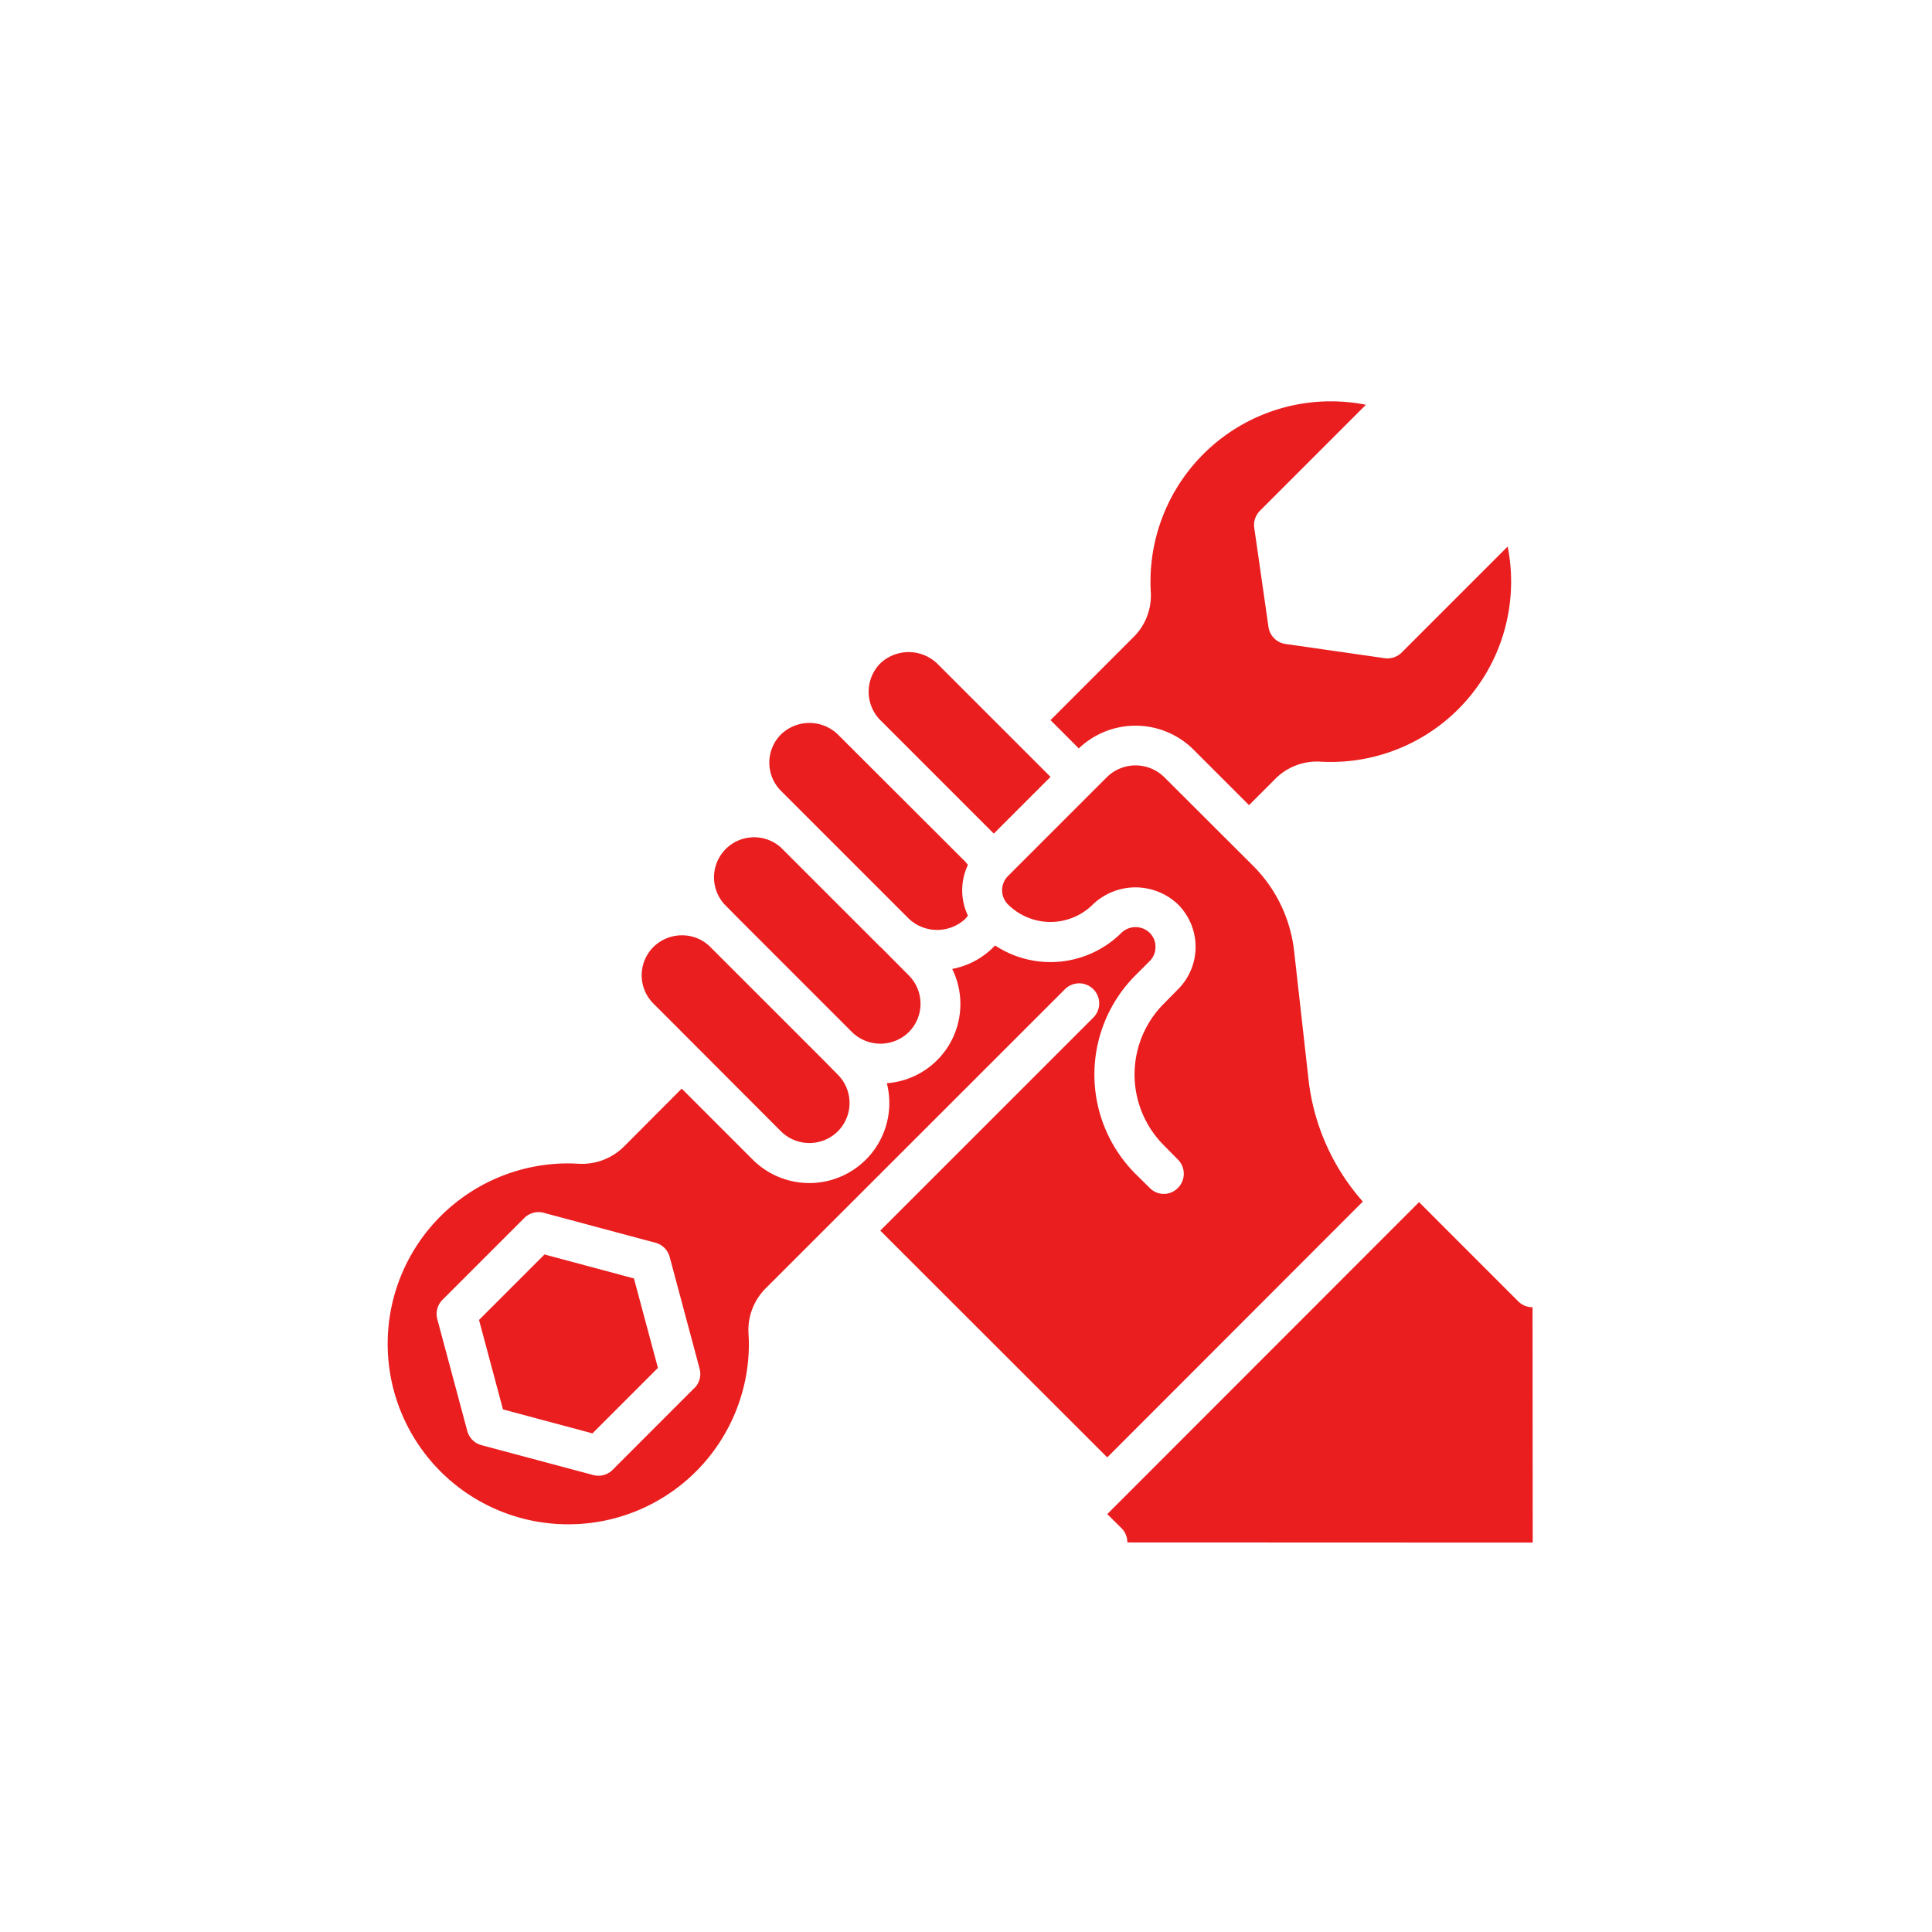
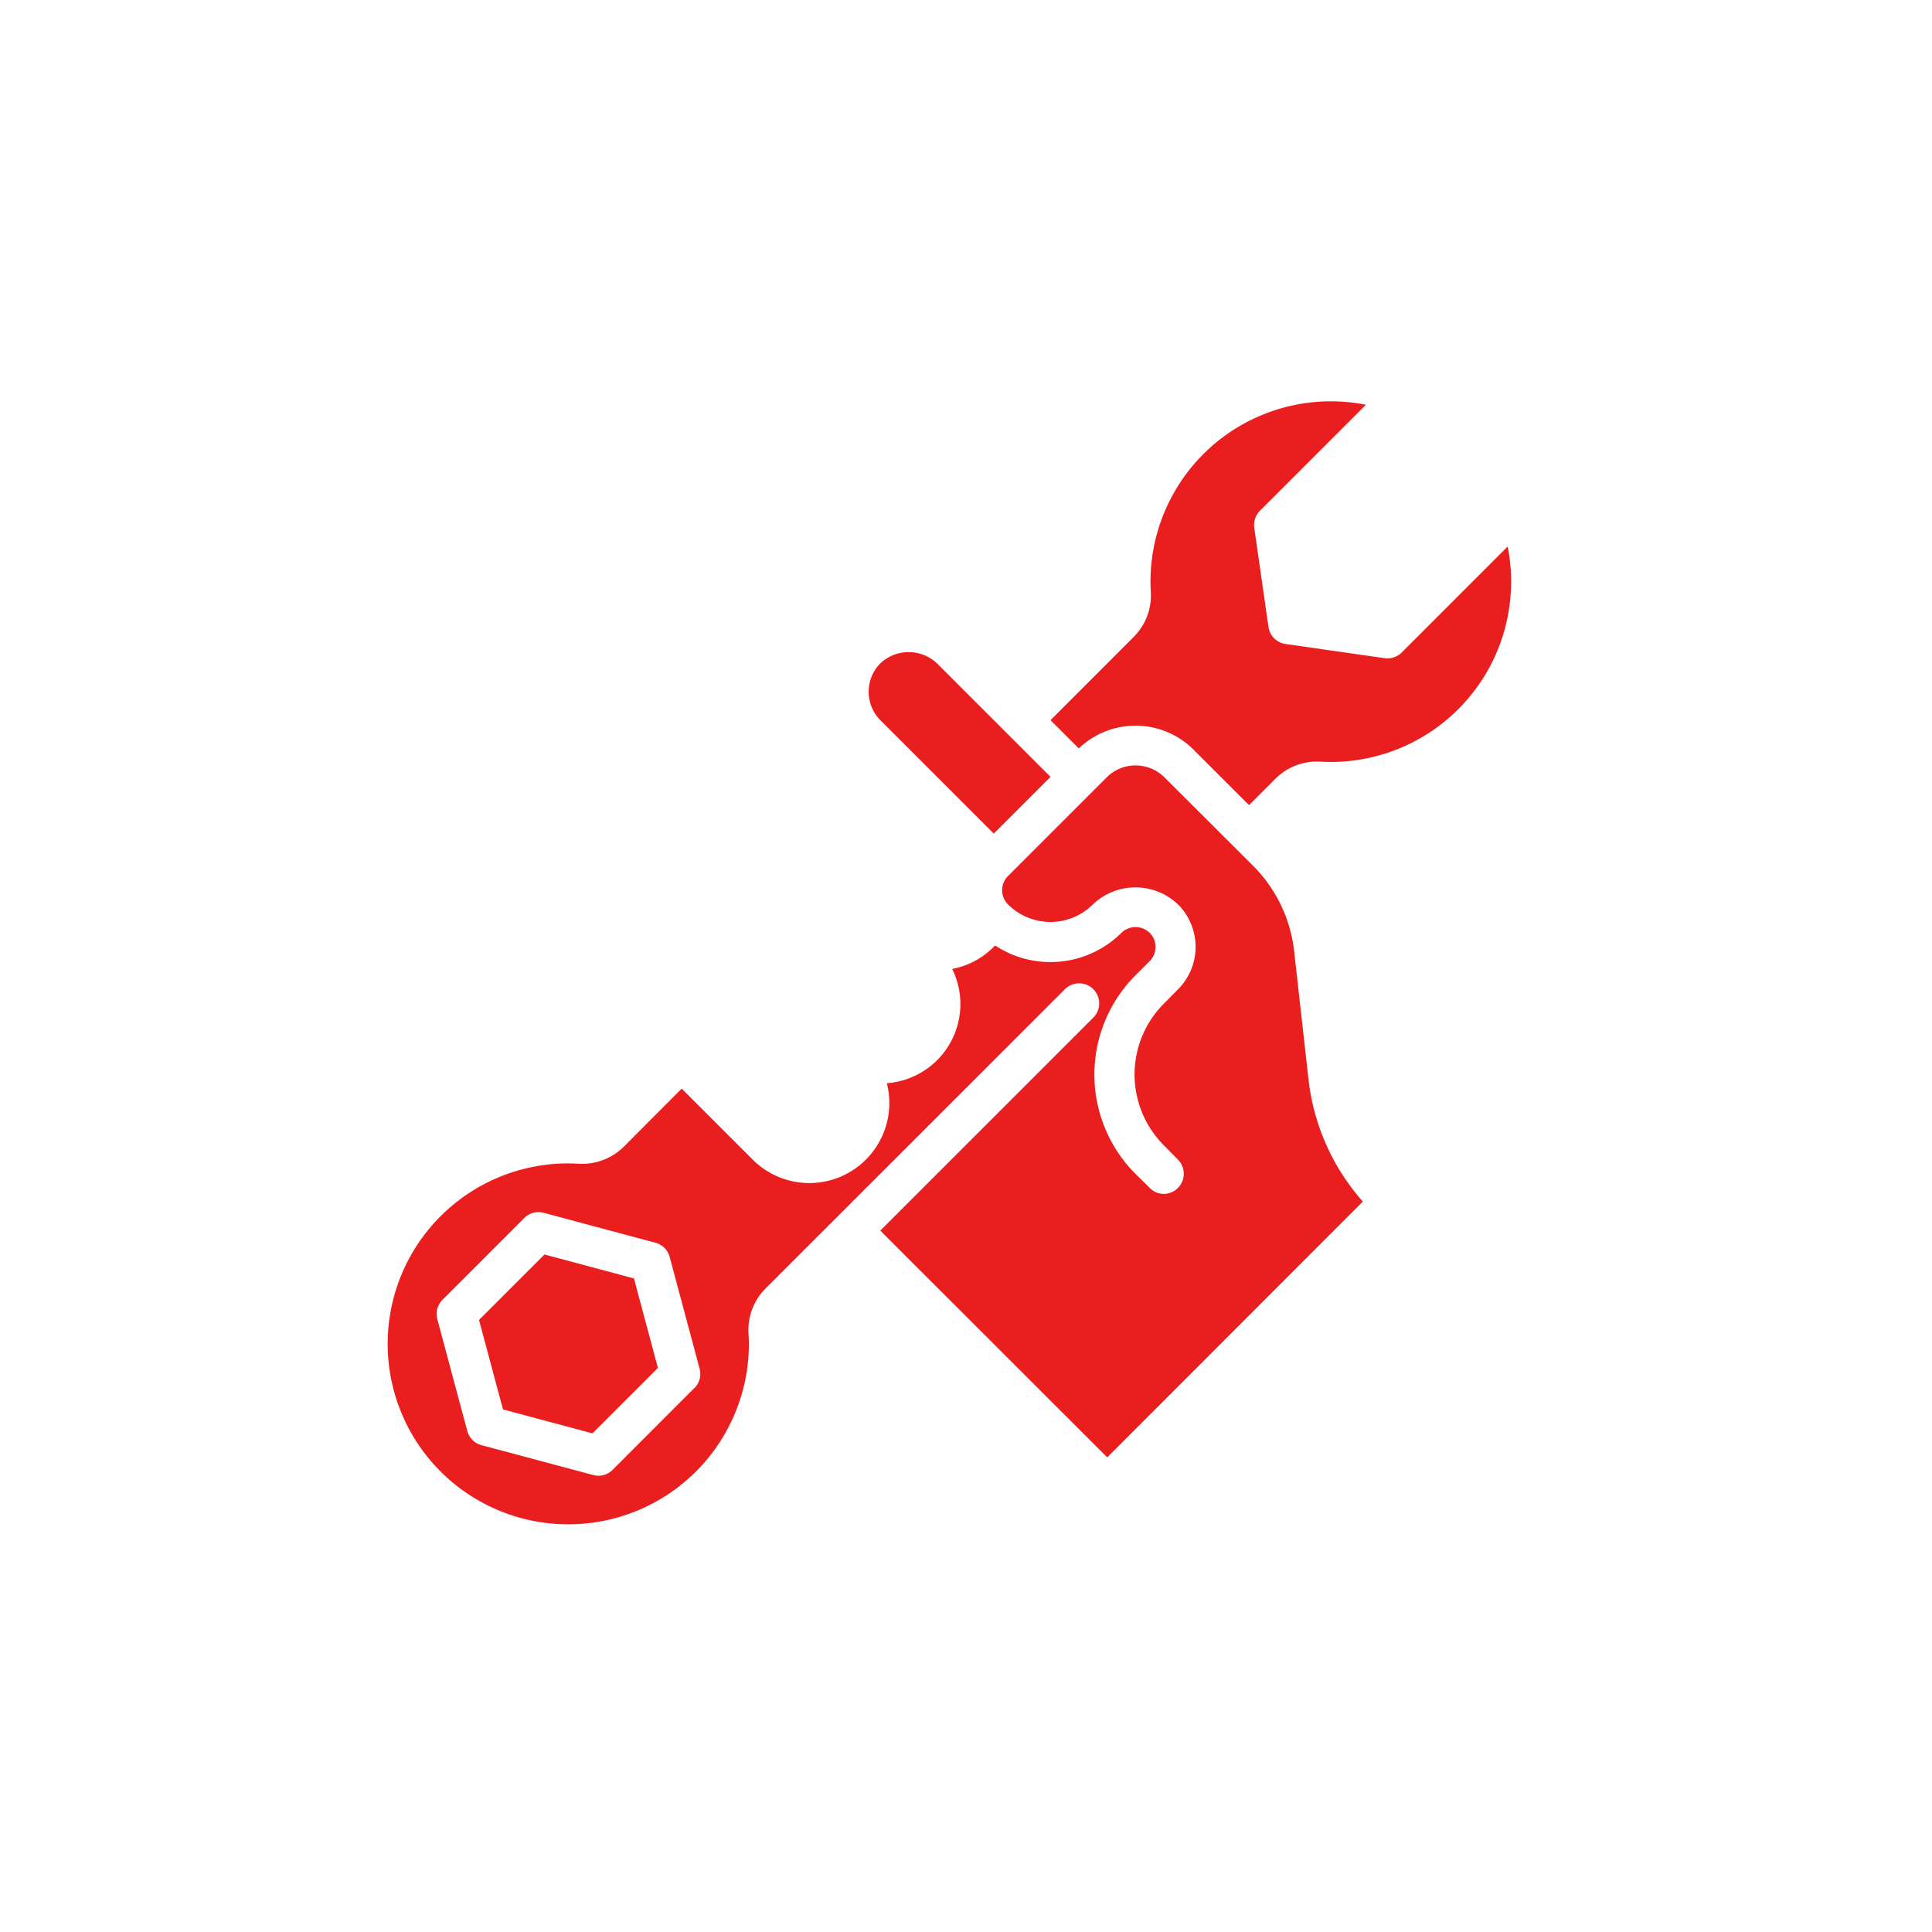
<svg xmlns="http://www.w3.org/2000/svg" width="150" height="150" viewBox="0 0 150 150">
  <g id="_00001" data-name="00001" transform="translate(-5348 -4815)">
-     <rect id="Rectangle_86" data-name="Rectangle 86" width="150" height="150" transform="translate(5348 4815)" fill="none" />
    <g id="Wrench" transform="translate(5374.21 4842.078)">
-       <path id="Path_147" data-name="Path 147" d="M31.784,45.935a3.113,3.113,0,0,0,0-4.405l-1.09-1.105-8.811-8.811a3.082,3.082,0,0,0-2.211-.9,3.138,3.138,0,0,0-2.195.9,3.1,3.1,0,0,0,0,4.405l9.9,9.916A3.134,3.134,0,0,0,31.784,45.935Z" transform="translate(7.051 14.826)" fill="#ea1e1f" />
-       <path id="Path_148" data-name="Path 148" d="M35.286,40.949a3.113,3.113,0,0,0,0-4.405l-2.195-2.211h-.016L29.23,30.488,25.37,26.627a3.113,3.113,0,0,0-4.39,4.405l1.09,1.105,8.811,8.811A3.148,3.148,0,0,0,35.286,40.949Z" transform="translate(9.06 12.106)" fill="#ea1e1f" />
      <path id="Path_149" data-name="Path 149" d="M42,26.274l-8.811-8.811a3.208,3.208,0,0,0-4.405,0,3.134,3.134,0,0,0,0,4.405l8.811,8.811Z" transform="translate(13.352 6.964)" fill="#ea1e1f" />
-       <path id="Path_150" data-name="Path 150" d="M38.157,30.908l-9.916-9.9a3.177,3.177,0,0,0-4.405,0,3.1,3.1,0,0,0,0,4.39l6.056,6.056,3.861,3.861a3.208,3.208,0,0,0,4.405,0l.187-.234a4.592,4.592,0,0,1,0-3.938Z" transform="translate(10.594 8.931)" fill="#ea1e1f" />
      <path id="Path_151" data-name="Path 151" d="M36.95,28.833l2.195,2.195a6.382,6.382,0,0,1,8.811,0l4.405,4.405,2.024-2.024a4.556,4.556,0,0,1,3.487-1.354,14,14,0,0,0,14.571-16.7l-8.219,8.219a1.569,1.569,0,0,1-1.323.451l-7.706-1.105a1.557,1.557,0,0,1-1.323-1.323l-1.105-7.706a1.569,1.569,0,0,1,.451-1.323l8.219-8.219a14,14,0,0,0-16.7,14.571A4.536,4.536,0,0,1,43.379,22.4Z" transform="translate(18.402 0)" fill="#ea1e1f" />
      <path id="Path_152" data-name="Path 152" d="M79.6,56.1a17.181,17.181,0,0,1-4.219-9.5l-1.121-9.994a11.1,11.1,0,0,0-3.129-6.523l-6.974-6.958a3.177,3.177,0,0,0-4.405,0l-7.706,7.706a1.557,1.557,0,0,0,0,2.195,4.67,4.67,0,0,0,6.6,0,4.787,4.787,0,0,1,6.6,0,4.661,4.661,0,0,1,0,6.6l-1.09,1.105a7.783,7.783,0,0,0,0,11.006l1.09,1.105a1.557,1.557,0,0,1,0,2.195,1.522,1.522,0,0,1-2.195,0l-1.105-1.09a10.908,10.908,0,0,1,0-15.411l1.105-1.105a1.541,1.541,0,0,0,.451-1.105,1.505,1.505,0,0,0-.451-1.09,1.578,1.578,0,0,0-2.195,0,7.813,7.813,0,0,1-9.807.981c-.047.031-.062.078-.109.109a6.1,6.1,0,0,1-3.222,1.712,6.163,6.163,0,0,1-5.075,8.873,6.213,6.213,0,0,1-10.414,5.931l-5.511-5.511-4.468,4.483a4.628,4.628,0,0,1-3.487,1.354c-.28-.016-.623-.031-.856-.031a14.01,14.01,0,1,0-.016,28.02h.047a14.01,14.01,0,0,0,13.995-14.01c0-.28-.016-.56-.031-.841a4.57,4.57,0,0,1,1.354-3.487L56.457,39.628a1.558,1.558,0,1,1,2.195,2.211L42.135,58.355,59.757,75.962Zm-51.9,14.477L21.352,76.93a1.557,1.557,0,0,1-1.1.456,1.54,1.54,0,0,1-.4-.053l-8.682-2.321a1.557,1.557,0,0,1-1.1-1.1L7.742,65.23a1.557,1.557,0,0,1,.4-1.5L14.5,57.372a1.557,1.557,0,0,1,1.5-.4l8.682,2.326a1.557,1.557,0,0,1,1.1,1.1l2.326,8.682a1.557,1.557,0,0,1-.4,1.5Z" transform="translate(0 10.111)" fill="#ea1e1f" />
      <path id="Path_153" data-name="Path 153" d="M13.531,46.63,8.447,51.714l1.86,6.946,6.946,1.86,5.084-5.084-1.862-6.944Z" transform="translate(2.534 23.689)" fill="#ea1e1f" />
-       <path id="Path_154" data-name="Path 154" d="M71.692,51.726,63.987,44.02,39.78,68.242l1.105,1.09a1.557,1.557,0,0,1,.455,1.108l31.473.012L72.8,52.18a1.557,1.557,0,0,1-1.108-.455Z" transform="translate(19.977 22.236)" fill="#ea1e1f" />
    </g>
  </g>
</svg>